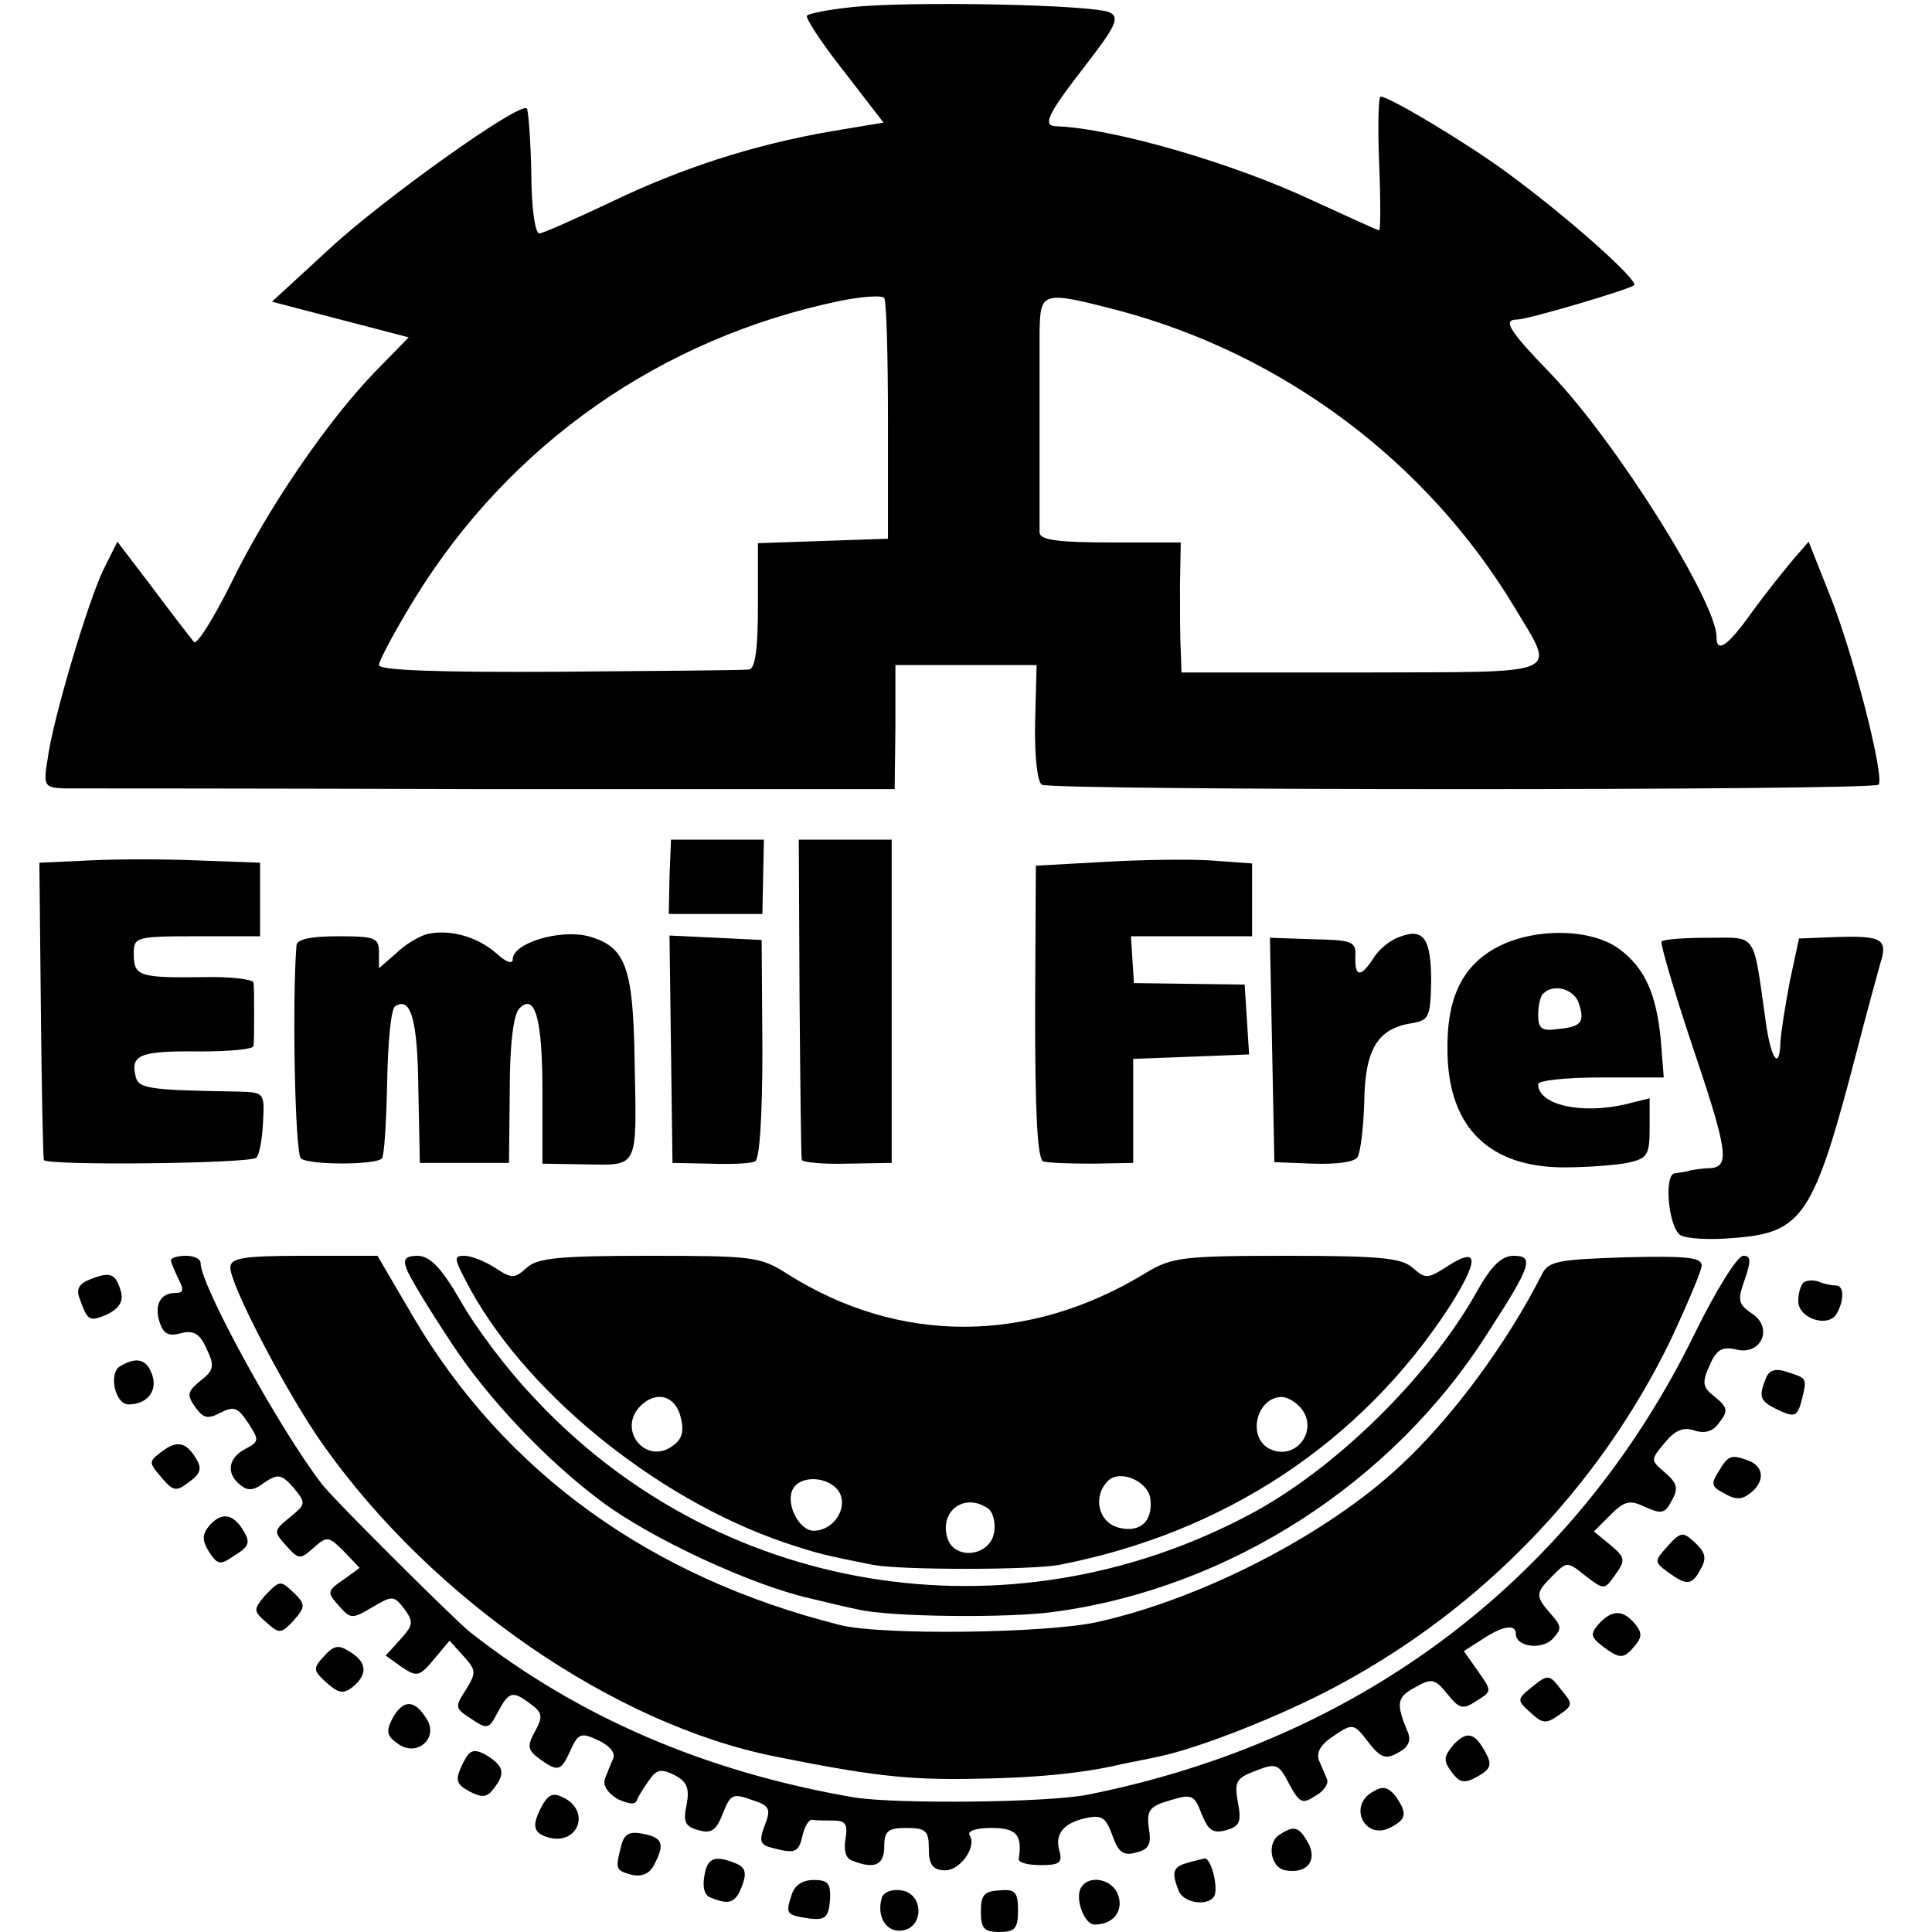
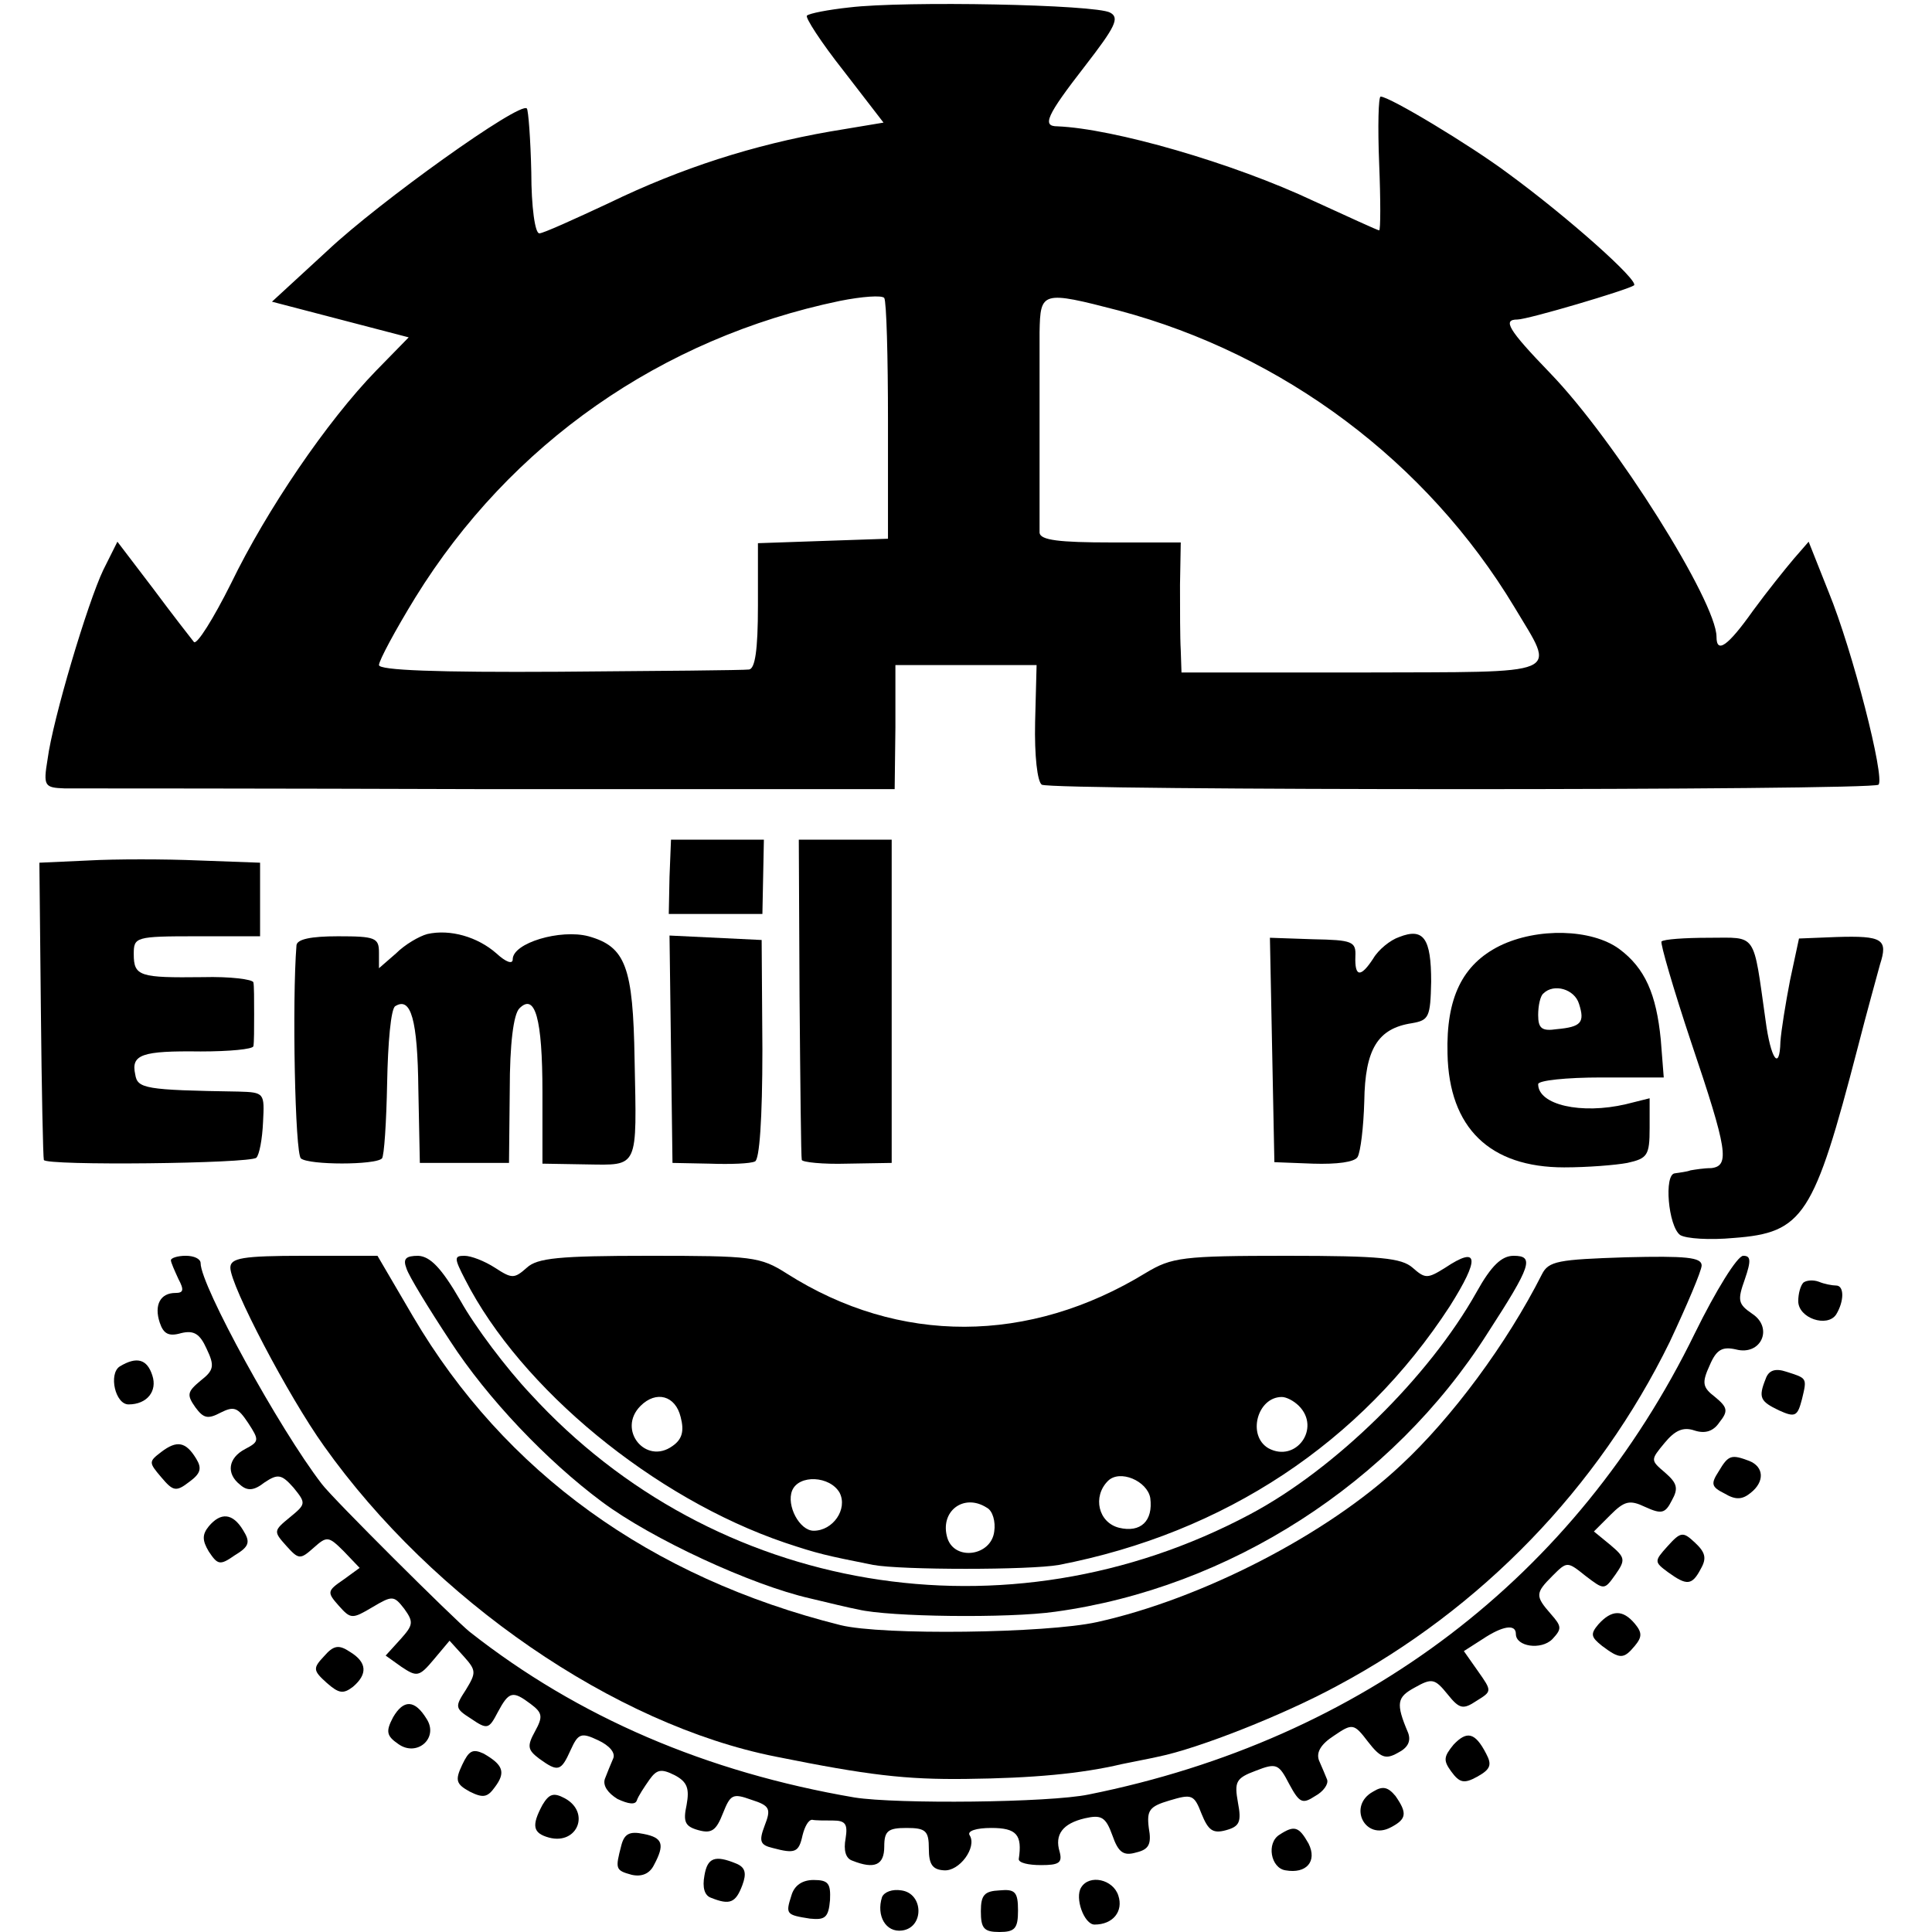
<svg xmlns="http://www.w3.org/2000/svg" version="1.0" width="260pt" height="260pt" viewBox="0 0 260 260" preserveAspectRatio="xMidYMid meet">
  <g transform="translate(0,260) scale(0.1,-0.1)" fill="#000000" stroke="none">
    <path d="M1143 2590 c-28 -3 -54 -8 -57 -11 -3 -2 19 -36 49 -74 l54 -70 -72 -12 c-103 -18 -200 -49 -297 -96 -47 -22 -89 -41 -94 -41 -6 -1 -11 36 -11 82 -1 45 -4 84 -6 86 -9 10 -199 -126 -268 -191 l-75 -69 92 -24 92 -24 -44 -45 c-66 -68 -147 -187 -195 -286 -24 -48 -46 -83 -50 -79 -4 5 -29 37 -55 72 l-48 63 -19 -38 c-21 -44 -68 -201 -75 -255 -6 -36 -4 -38 23 -39 15 0 273 0 573 -1 l544 0 1 83 0 84 95 0 95 0 -2 -77 c-1 -45 3 -80 9 -84 13 -8 1117 -8 1126 0 9 9 -35 181 -67 259 l-27 68 -20 -23 c-11 -13 -36 -44 -55 -70 -34 -48 -49 -58 -49 -35 0 47 -136 264 -224 355 -57 59 -64 72 -44 72 14 0 149 40 157 46 7 6 -88 91 -170 151 -51 38 -159 103 -171 103 -3 0 -4 -40 -2 -90 2 -49 2 -90 0 -90 -2 0 -41 18 -87 39 -110 52 -271 98 -346 101 -21 0 -15 14 37 81 41 53 47 65 34 72 -19 11 -277 16 -351 7z m52 -557 l0 -158 -88 -3 -87 -3 0 -84 c0 -61 -4 -85 -12 -86 -7 -1 -122 -2 -255 -3 -166 -1 -243 2 -243 9 0 6 22 47 49 91 128 207 331 349 571 399 30 6 57 8 60 4 3 -5 5 -79 5 -166z m311 149 c221 -59 414 -203 532 -399 56 -94 71 -87 -205 -88 l-243 0 -1 30 c-1 16 -1 56 -1 88 l1 57 -94 0 c-69 0 -95 3 -96 13 0 15 0 203 0 270 1 55 3 56 107 29z" />
    <path d="M901 1420 l-1 -50 63 0 63 0 1 50 1 50 -62 0 -63 0 -2 -50z" />
    <path d="M1076 1258 c1 -117 2 -216 3 -219 1 -3 28 -6 61 -5 l60 1 0 217 0 218 -62 0 -63 0 1 -212z" />
    <path d="M119 1442 l-66 -3 2 -197 c1 -108 3 -200 4 -203 2 -8 278 -5 286 3 4 4 8 25 9 48 2 39 2 40 -33 41 -126 2 -136 4 -139 23 -6 27 9 32 88 31 39 0 70 3 71 7 1 5 1 24 1 43 0 19 0 39 -1 43 -1 4 -31 8 -68 7 -85 -1 -93 1 -93 31 0 23 2 24 85 24 l85 0 0 49 0 50 -82 3 c-46 2 -113 2 -149 0z" />
-     <path d="M1484 1440 l-90 -5 -1 -197 c0 -135 3 -198 11 -201 6 -2 36 -3 66 -3 l55 1 0 70 0 70 78 3 78 3 -3 47 -3 47 -74 1 -75 1 -2 31 -2 32 81 0 82 0 0 49 0 49 -55 4 c-30 2 -96 1 -146 -2z" />
    <path d="M575 1343 c-11 -3 -30 -14 -42 -26 l-23 -20 0 21 c0 20 -5 22 -55 22 -37 0 -55 -4 -56 -12 -6 -75 -2 -281 6 -287 11 -9 100 -9 109 0 3 3 6 49 7 102 1 53 5 100 11 103 21 13 30 -18 31 -112 l2 -99 60 0 60 0 1 98 c0 62 5 102 13 110 21 21 31 -13 31 -113 l0 -96 59 -1 c71 -1 68 -7 65 141 -2 125 -12 152 -62 166 -38 10 -102 -9 -102 -31 0 -7 -9 -4 -22 8 -25 22 -62 33 -93 26z" />
    <path d="M1883 1339 c-12 -4 -28 -17 -35 -29 -17 -26 -25 -25 -24 3 1 20 -4 22 -57 23 l-58 2 3 -151 3 -151 52 -2 c32 -1 56 2 60 9 4 7 8 40 9 75 1 70 18 98 64 105 23 4 25 8 26 56 0 58 -10 73 -43 60z" />
    <path d="M2018 1327 c-50 -25 -72 -70 -70 -145 2 -100 57 -153 157 -153 31 0 69 3 85 6 27 6 30 10 30 47 l0 40 -32 -8 c-60 -14 -118 -1 -118 27 0 5 38 9 85 9 l84 0 -4 51 c-6 61 -21 96 -56 122 -37 27 -110 29 -161 4z m107 -78 c8 -25 3 -31 -30 -34 -20 -3 -25 1 -25 19 0 13 3 26 7 29 14 14 42 6 48 -14z" />
    <path d="M903 1188 l2 -153 50 -1 c28 -1 55 0 61 3 6 2 10 56 10 151 l-1 147 -62 3 -62 3 2 -153z" />
    <path d="M2236 1333 c-2 -2 16 -64 40 -136 49 -145 52 -166 27 -169 -10 0 -22 -2 -28 -3 -5 -2 -15 -3 -21 -4 -15 -1 -9 -71 7 -83 8 -5 40 -7 72 -4 94 7 108 29 167 256 12 47 26 97 30 112 11 34 4 39 -59 37 l-50 -2 -12 -56 c-6 -31 -12 -68 -13 -83 -1 -40 -13 -24 -20 29 -17 120 -11 111 -76 111 -33 0 -61 -2 -64 -5z" />
    <path d="M230 904 c0 -3 5 -14 10 -25 8 -15 7 -19 -4 -19 -20 0 -29 -16 -21 -40 5 -15 12 -19 29 -14 17 4 25 -1 34 -21 11 -23 10 -29 -8 -43 -18 -15 -19 -19 -7 -36 11 -15 17 -16 34 -7 18 9 23 7 37 -14 15 -23 15 -25 -4 -35 -23 -12 -26 -33 -7 -48 10 -9 19 -8 33 3 18 12 23 11 39 -7 17 -21 17 -22 -5 -40 -22 -18 -22 -19 -5 -38 17 -19 19 -19 37 -3 18 16 20 16 41 -5 l21 -22 -22 -16 c-22 -15 -22 -17 -6 -35 16 -18 18 -18 45 -2 27 16 29 16 43 -2 13 -18 12 -22 -5 -41 l-20 -22 21 -15 c21 -14 24 -14 44 10 l21 25 19 -21 c17 -19 17 -22 3 -45 -15 -23 -15 -25 7 -39 22 -15 24 -14 36 9 15 28 20 29 44 11 16 -12 17 -17 6 -37 -11 -20 -10 -25 6 -37 25 -18 29 -17 42 12 10 22 14 24 37 13 15 -7 24 -17 20 -25 -3 -7 -8 -19 -11 -27 -3 -9 4 -19 17 -27 15 -7 24 -8 26 -2 2 6 10 18 17 28 10 14 16 15 34 6 17 -9 20 -18 16 -40 -5 -23 -2 -29 16 -34 18 -5 24 0 33 23 10 25 13 27 38 18 25 -8 27 -12 18 -35 -8 -21 -6 -26 11 -30 30 -8 35 -6 40 17 3 12 8 21 13 21 4 -1 17 -1 28 -1 17 0 20 -5 17 -24 -3 -16 0 -27 9 -30 30 -12 43 -6 43 19 0 21 5 25 30 25 26 0 30 -4 30 -28 0 -21 5 -28 20 -29 21 -2 45 31 35 47 -4 6 9 10 29 10 34 0 42 -9 37 -42 0 -5 13 -8 30 -8 24 0 29 3 25 18 -7 23 4 38 34 45 22 5 28 2 37 -23 8 -23 15 -28 32 -23 17 4 21 11 17 33 -3 24 1 29 28 37 30 9 33 8 43 -18 9 -22 15 -27 33 -22 18 5 21 11 16 37 -5 28 -3 33 24 43 28 11 31 9 45 -18 14 -26 18 -27 35 -16 11 6 18 16 16 22 -2 5 -7 17 -11 26 -4 11 3 22 20 33 25 17 27 17 46 -8 17 -22 24 -24 40 -15 14 7 18 16 14 27 -17 40 -15 48 9 61 23 13 27 12 44 -9 16 -20 21 -21 39 -9 21 13 21 13 2 40 l-19 27 25 16 c27 18 45 21 45 7 0 -17 34 -22 49 -7 13 14 13 17 -2 34 -21 24 -21 28 2 51 20 20 20 20 45 0 25 -19 25 -19 40 2 14 20 13 23 -7 40 l-22 18 22 22 c19 19 26 21 47 11 22 -10 27 -9 36 9 9 16 7 23 -9 37 -20 17 -20 17 -1 40 14 17 25 22 40 17 15 -5 26 -1 34 11 12 15 11 20 -6 34 -17 13 -18 19 -7 43 9 21 17 25 35 21 34 -9 51 29 22 48 -19 13 -20 18 -10 46 9 26 8 32 -2 32 -8 0 -37 -47 -65 -104 -160 -328 -447 -547 -816 -621 -53 -11 -258 -13 -315 -4 -199 34 -372 108 -518 223 -20 16 -185 180 -199 199 -57 74 -163 267 -163 297 0 6 -9 10 -20 10 -11 0 -20 -3 -20 -6z" />
    <path d="M310 894 c0 -24 78 -173 126 -240 147 -207 391 -375 608 -418 124 -25 175 -31 256 -30 90 1 155 7 210 20 14 3 36 7 49 10 54 11 168 56 240 95 195 104 352 267 448 463 23 49 43 96 43 103 0 11 -21 13 -102 11 -91 -3 -104 -5 -113 -23 -47 -93 -121 -193 -190 -257 -99 -93 -268 -180 -409 -211 -68 -15 -289 -18 -345 -4 -256 64 -452 206 -575 415 l-48 82 -99 0 c-83 0 -99 -3 -99 -16z" />
    <path d="M547 893 c3 -10 30 -54 59 -98 50 -77 130 -161 204 -216 67 -50 201 -112 280 -130 25 -6 54 -13 65 -15 41 -10 202 -12 265 -3 234 32 454 173 582 375 59 91 63 104 35 104 -16 0 -30 -13 -50 -49 -64 -114 -190 -238 -305 -299 -327 -174 -721 -108 -968 162 -33 35 -75 91 -94 125 -26 45 -41 60 -57 61 -17 0 -21 -4 -16 -17z" />
    <path d="M626 878 c75 -147 254 -294 430 -354 45 -15 54 -17 119 -30 38 -7 211 -7 250 0 223 43 407 165 526 348 41 65 39 82 -6 52 -24 -15 -27 -15 -44 0 -15 13 -43 16 -169 16 -141 0 -155 -2 -190 -23 -157 -96 -332 -97 -483 -1 -36 23 -47 24 -186 24 -121 0 -150 -3 -164 -16 -17 -15 -20 -15 -43 0 -14 9 -32 16 -41 16 -14 0 -14 -3 1 -32z m290 -185 c5 -19 2 -30 -11 -39 -36 -26 -75 22 -43 54 21 21 47 14 54 -15z m832 15 c30 -30 -4 -77 -41 -57 -29 17 -15 69 18 69 6 0 16 -5 23 -12z m-200 -124 c4 -31 -13 -47 -42 -40 -28 7 -36 42 -15 63 16 16 53 0 57 -23z m-418 7 c11 -22 -9 -51 -35 -51 -19 0 -37 34 -29 54 9 22 51 20 64 -3z m198 -20 c8 -4 12 -19 10 -32 -4 -33 -53 -40 -63 -9 -11 36 22 61 53 41z" />
-     <path d="M123 879 c-16 -6 -21 -13 -16 -26 11 -31 13 -32 37 -22 16 8 22 17 19 30 -7 25 -14 28 -40 18z" />
    <path d="M2427 874 c-4 -4 -7 -15 -7 -25 0 -23 39 -36 51 -18 11 18 11 39 0 39 -5 0 -16 2 -23 5 -8 3 -17 2 -21 -1z" />
    <path d="M161 761 c-15 -10 -6 -51 12 -51 25 0 39 18 32 39 -7 22 -21 26 -44 12z" />
    <path d="M2376 744 c-10 -25 -7 -30 18 -42 22 -10 25 -8 31 15 7 29 7 28 -21 37 -15 5 -24 2 -28 -10z" />
    <path d="M217 646 c-17 -13 -17 -14 0 -34 16 -19 20 -20 38 -6 15 11 17 18 9 31 -14 23 -26 25 -47 9z" />
    <path d="M2313 620 c-11 -17 -10 -21 8 -30 15 -9 24 -8 35 1 19 15 18 35 -2 43 -24 9 -28 8 -41 -14z" />
    <path d="M281 546 c-9 -11 -9 -19 0 -34 12 -18 15 -19 35 -5 20 12 21 18 11 34 -14 23 -30 24 -46 5z" />
    <path d="M2244 519 c-18 -20 -18 -21 1 -35 25 -18 32 -18 44 5 8 14 6 22 -8 35 -16 15 -19 15 -37 -5z" />
-     <path d="M356 452 c-15 -18 -15 -20 2 -35 18 -16 20 -16 37 2 16 18 16 22 2 36 -20 19 -20 19 -41 -3z" />
    <path d="M2151 414 c-11 -13 -10 -17 5 -29 24 -18 29 -18 44 0 10 12 10 18 0 30 -16 19 -31 19 -49 -1z" />
    <path d="M436 371 c-15 -16 -15 -19 4 -36 16 -14 22 -15 35 -5 20 17 19 33 -4 47 -15 10 -22 9 -35 -6z" />
-     <path d="M2062 330 c-21 -17 -21 -18 -2 -35 16 -15 21 -15 38 -3 19 13 19 15 3 34 -16 21 -18 21 -39 4z" />
    <path d="M529 289 c-10 -19 -9 -25 7 -36 25 -18 55 8 38 34 -16 26 -31 26 -45 2z" />
    <path d="M1956 252 c-13 -16 -14 -21 -3 -36 11 -15 17 -17 35 -7 18 10 20 16 12 31 -15 29 -26 31 -44 12z" />
    <path d="M622 225 c-10 -21 -8 -26 10 -36 18 -9 24 -8 34 6 15 20 11 30 -15 45 -15 7 -20 4 -29 -15z" />
    <path d="M1848 189 c-35 -19 -11 -67 24 -48 21 11 22 19 6 42 -10 12 -17 14 -30 6z" />
-     <path d="M730 171 c-15 -28 -13 -38 9 -44 38 -10 56 34 21 53 -15 8 -21 6 -30 -9z" />
+     <path d="M730 171 c-15 -28 -13 -38 9 -44 38 -10 56 34 21 53 -15 8 -21 6 -30 -9" />
    <path d="M836 116 c-8 -31 -8 -33 14 -39 13 -3 24 1 30 13 15 28 12 37 -14 42 -19 4 -26 0 -30 -16z" />
    <path d="M1722 131 c-18 -11 -12 -45 8 -48 28 -5 43 12 31 36 -13 23 -19 25 -39 12z" />
    <path d="M948 76 c-3 -16 0 -27 9 -30 25 -10 33 -7 42 17 6 16 4 24 -8 29 -29 12 -39 8 -43 -16z" />
-     <path d="M1598 93 c-19 -5 -22 -12 -12 -37 6 -17 39 -22 48 -8 6 11 -4 52 -13 51 -3 -1 -14 -3 -23 -6z" />
    <path d="M1065 49 c-8 -25 -7 -26 25 -31 20 -2 25 1 27 25 1 22 -2 27 -22 27 -15 0 -26 -7 -30 -21z" />
    <path d="M1455 60 c-9 -14 4 -50 18 -50 25 0 39 18 32 39 -7 22 -39 29 -50 11z" />
    <path d="M1187 47 c-8 -25 5 -48 27 -45 30 4 29 50 -1 54 -12 2 -23 -2 -26 -9z" />
    <path d="M1320 28 c0 -23 4 -28 25 -28 21 0 25 5 25 29 0 25 -4 29 -25 27 -20 -1 -25 -6 -25 -28z" />
  </g>
</svg>